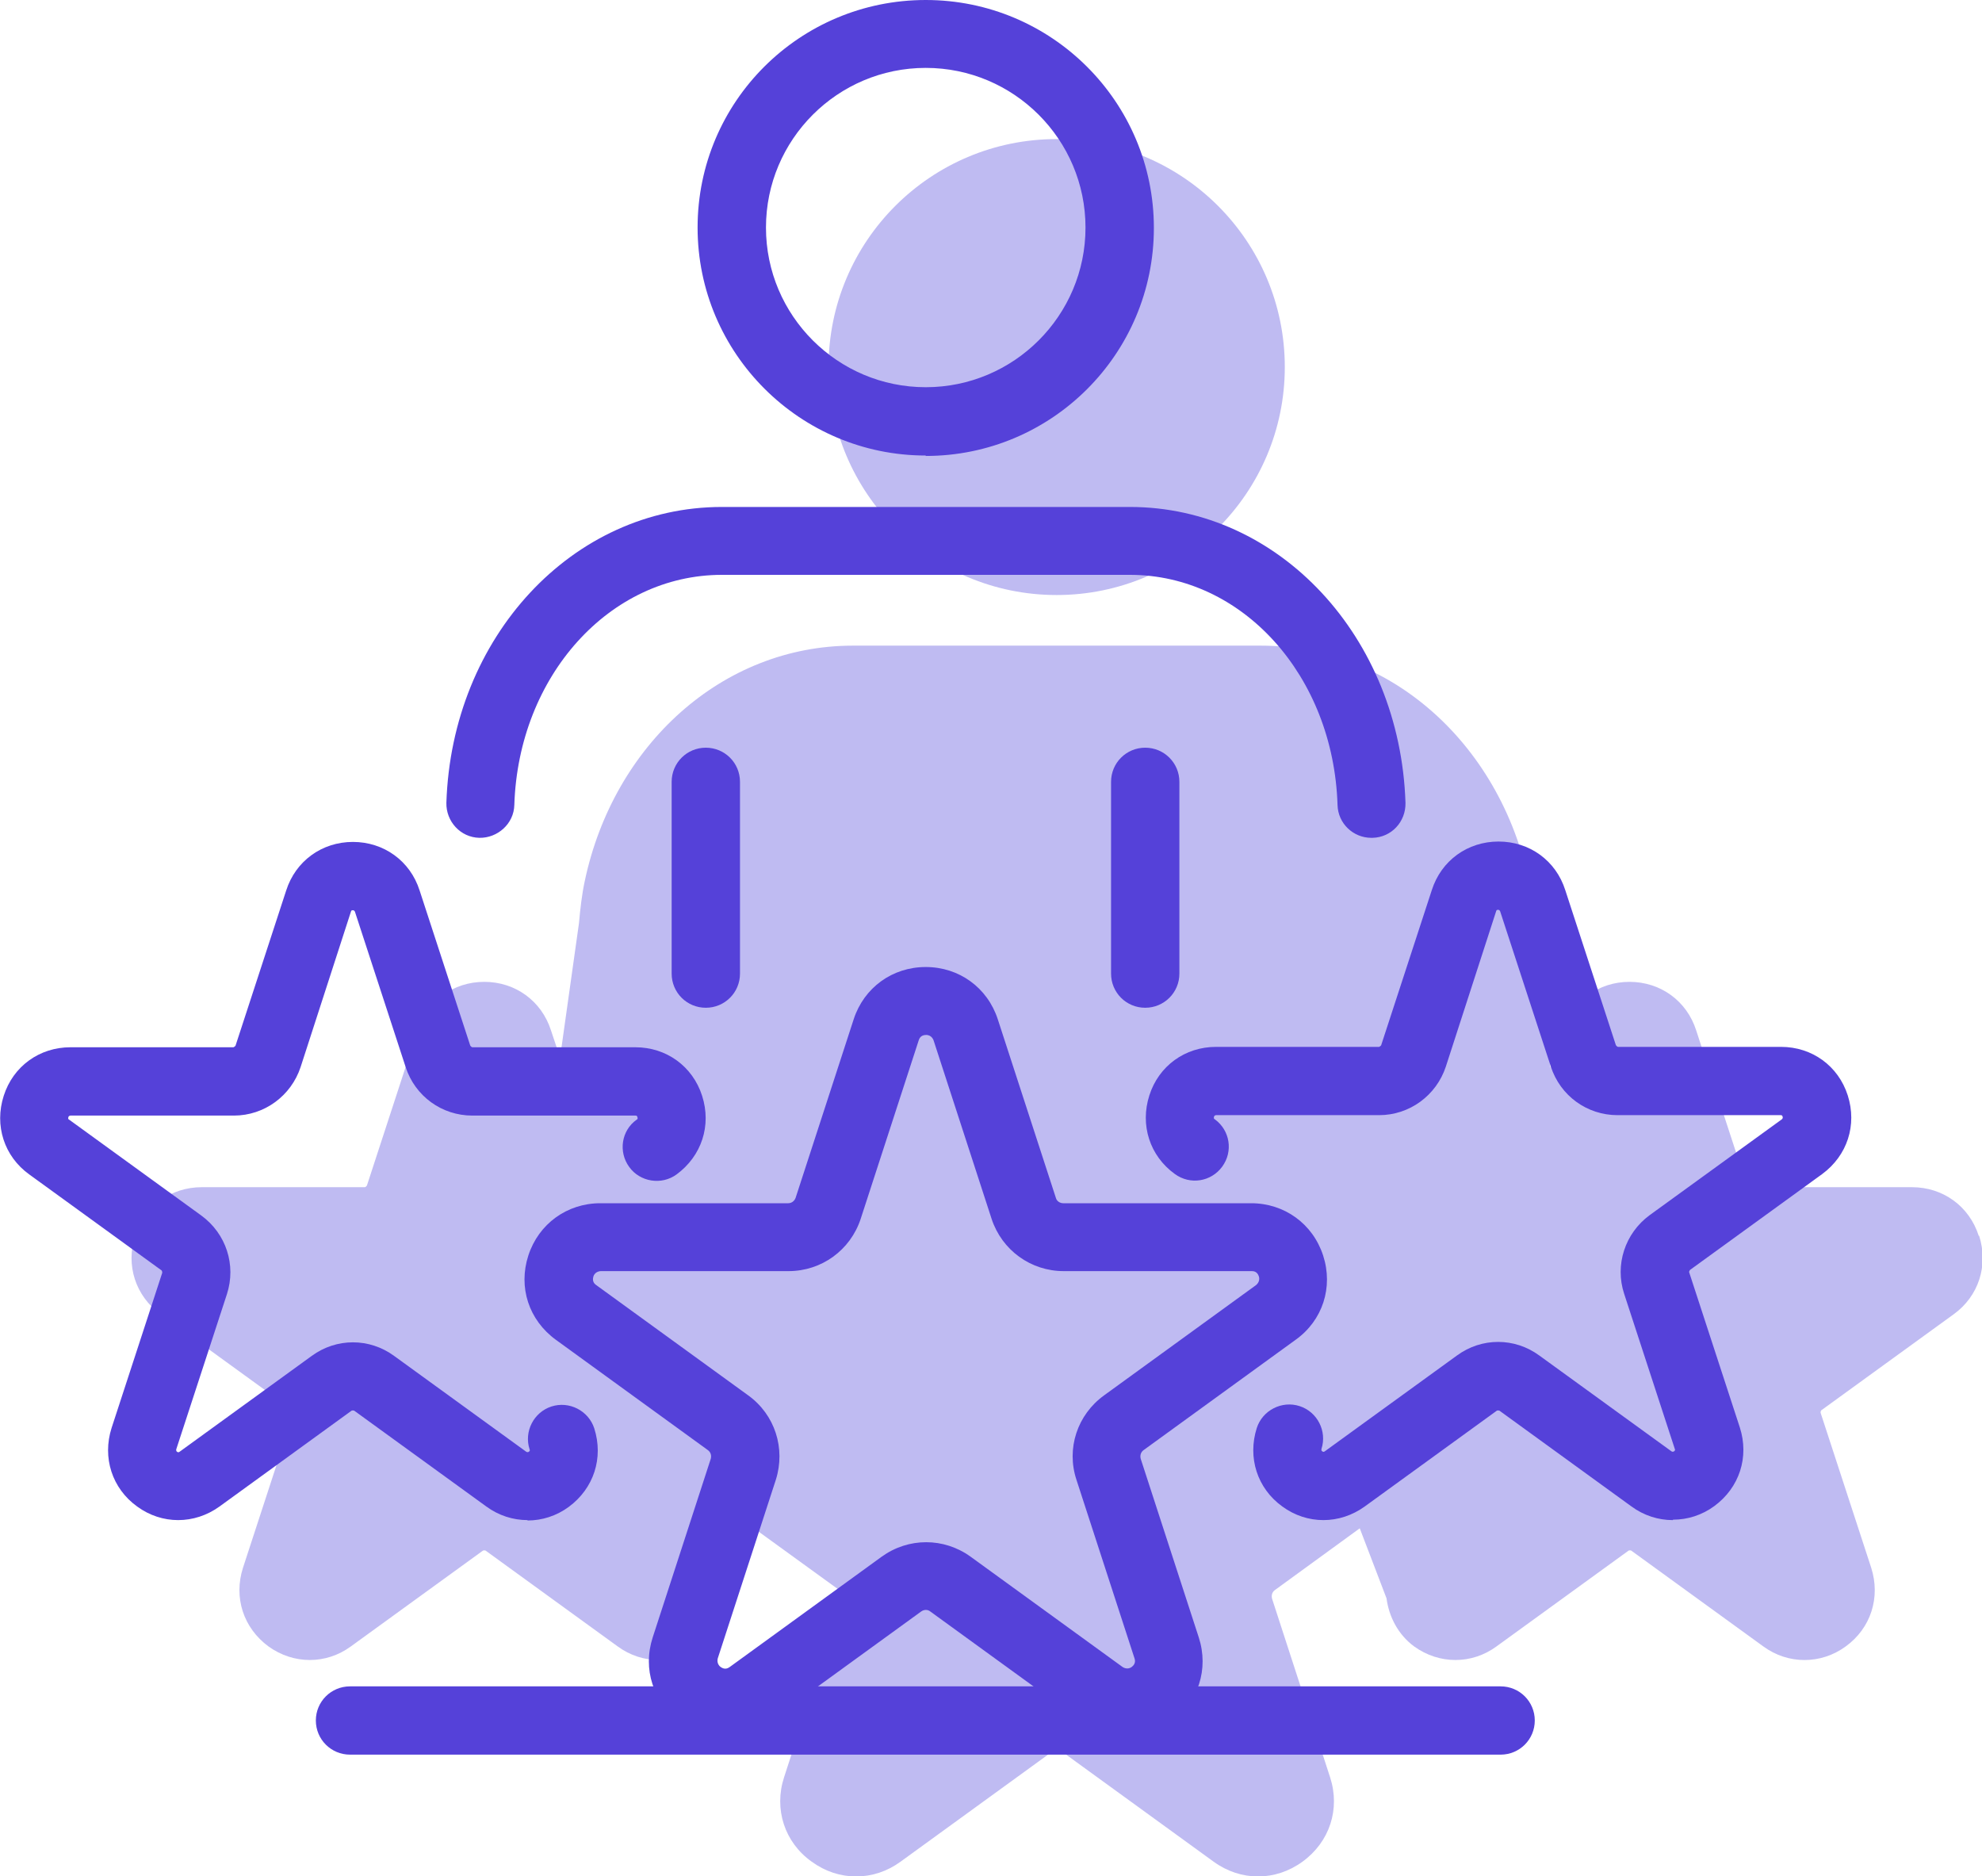
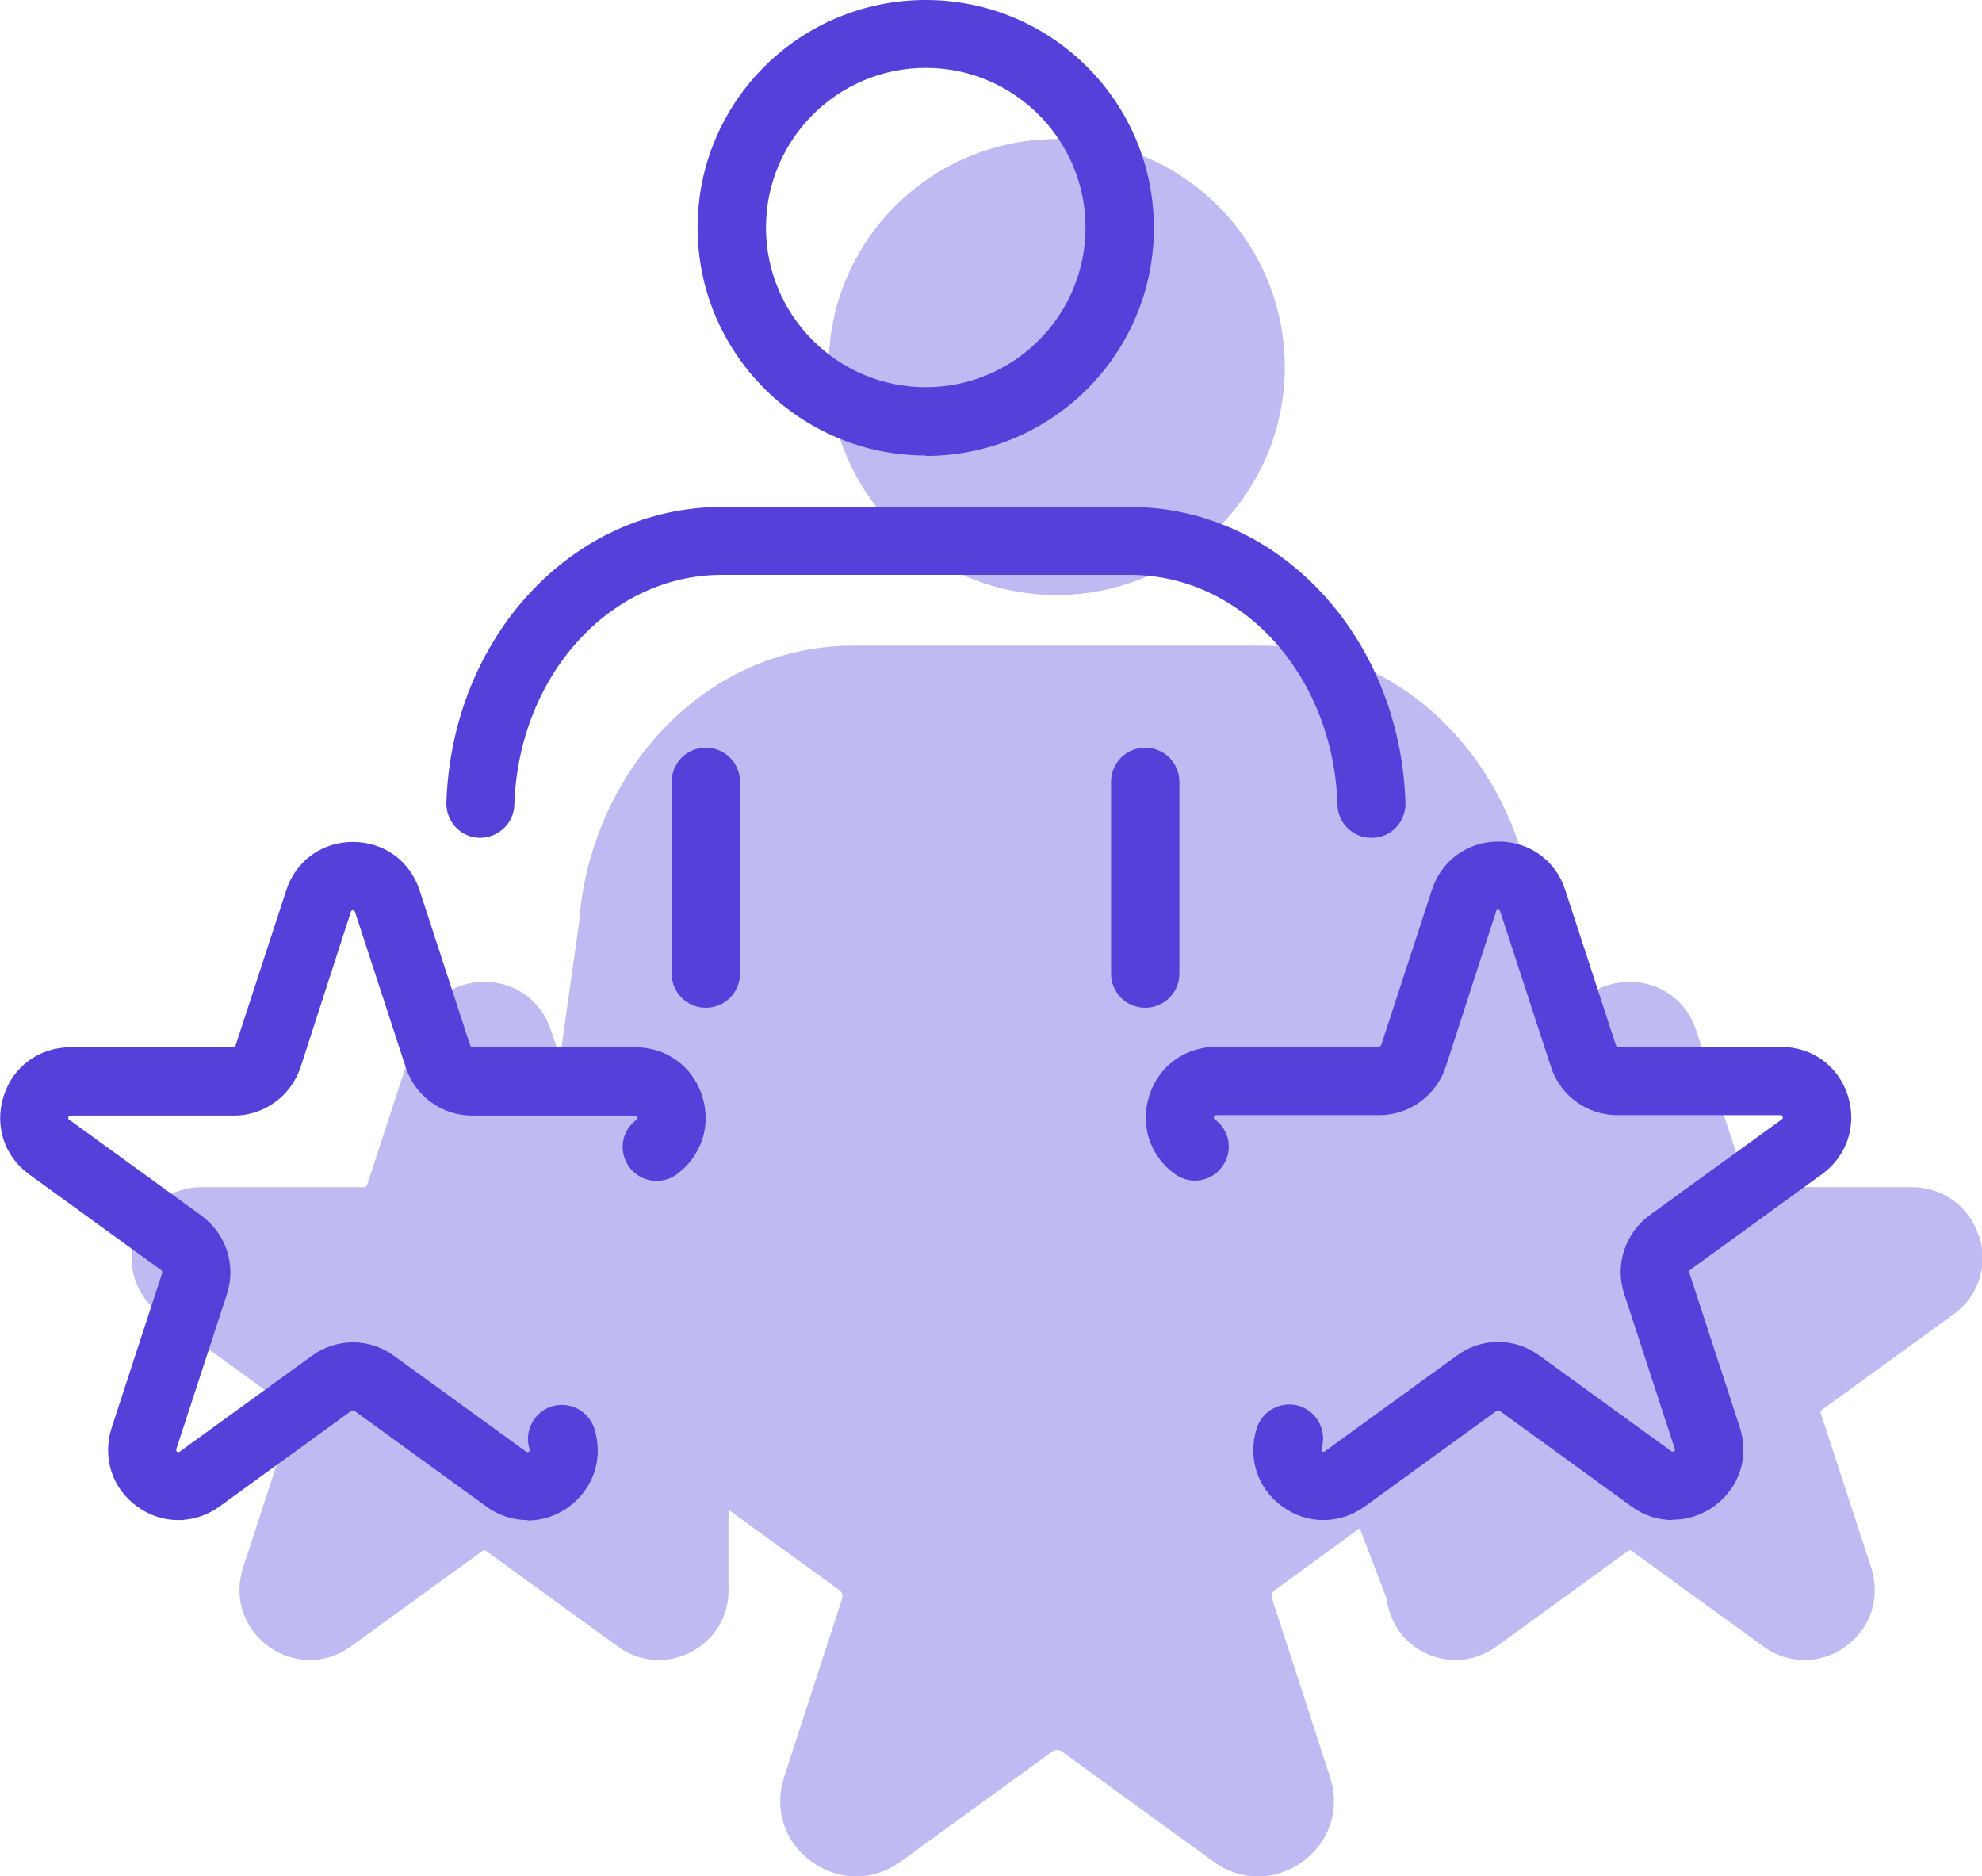
<svg xmlns="http://www.w3.org/2000/svg" width="56" height="53" viewBox="0 0 56 53" fill="none">
  <g clip-path="url(#clip0_62_1163)">
    <path d="M29.856 16.81C33.404 16.81 36.301 13.927 36.301 10.37C36.301 6.812 33.416 3.929 29.856 3.929C26.295 3.929 23.41 6.812 23.41 10.37C23.41 13.927 26.295 16.81 29.856 16.81Z" fill="#BFBBF2" />
    <path d="M55.907 34.911C55.639 34.074 54.895 33.539 54.022 33.539H49.414C49.414 33.539 49.368 33.516 49.356 33.492L47.925 29.11C47.658 28.273 46.913 27.738 46.04 27.738C45.168 27.738 44.423 28.273 44.155 29.11L43.806 30.168L43.353 25.901C43.353 25.82 43.341 25.738 43.329 25.657V25.587H43.318C42.748 21.39 39.536 18.24 35.627 18.24H24.096C20.408 18.24 17.336 21.042 16.522 24.89C16.44 25.273 16.394 25.68 16.359 26.076L15.824 29.877L15.568 29.11C15.3 28.273 14.556 27.738 13.683 27.738C12.81 27.738 12.066 28.273 11.798 29.11L10.367 33.492C10.367 33.492 10.332 33.539 10.309 33.539H5.701C4.829 33.539 4.084 34.074 3.816 34.911C3.549 35.748 3.828 36.608 4.538 37.131L8.273 39.84C8.273 39.84 8.307 39.886 8.296 39.91L6.865 44.292C6.597 45.13 6.876 45.99 7.586 46.513C8.296 47.024 9.215 47.024 9.913 46.513L13.648 43.804C13.648 43.804 13.694 43.793 13.718 43.804L17.453 46.513C17.802 46.769 18.209 46.897 18.616 46.897C19.023 46.897 19.431 46.769 19.78 46.513C20.338 46.106 20.617 45.478 20.583 44.816V42.653L23.712 44.92C23.794 44.978 23.817 45.071 23.794 45.164L22.153 50.21C21.862 51.105 22.165 52.047 22.933 52.593C23.317 52.872 23.747 53.011 24.189 53.011C24.632 53.011 25.062 52.872 25.446 52.593L29.739 49.477C29.821 49.419 29.914 49.419 29.995 49.477L34.289 52.593C35.057 53.151 36.034 53.151 36.802 52.593C37.57 52.035 37.872 51.105 37.581 50.21L35.941 45.164C35.918 45.071 35.941 44.978 36.022 44.92L38.419 43.176L39.175 45.153C39.245 45.676 39.501 46.176 39.955 46.513C40.665 47.024 41.584 47.024 42.282 46.513L46.017 43.804C46.017 43.804 46.063 43.793 46.087 43.804L49.822 46.513C50.171 46.769 50.578 46.897 50.985 46.897C51.392 46.897 51.8 46.769 52.149 46.513C52.858 46.001 53.138 45.13 52.87 44.292L51.439 39.91C51.439 39.91 51.439 39.852 51.462 39.84L55.197 37.131C55.907 36.62 56.186 35.748 55.919 34.911H55.907Z" fill="#BFBBF2" />
    <path d="M19.942 28.47C19.407 28.47 18.977 28.04 18.977 27.505V22.088C18.977 21.553 19.407 21.123 19.942 21.123C20.478 21.123 20.908 21.553 20.908 22.088V27.505C20.908 28.04 20.478 28.47 19.942 28.47Z" fill="#5541D9" />
    <path d="M32.357 28.47C31.822 28.47 31.392 28.04 31.392 27.505V22.088C31.392 21.553 31.822 21.123 32.357 21.123C32.892 21.123 33.323 21.553 33.323 22.088V27.505C33.323 28.04 32.892 28.47 32.357 28.47Z" fill="#5541D9" />
    <path d="M38.745 23.669C38.233 23.669 37.803 23.262 37.791 22.739C37.675 19.088 35.103 16.24 31.927 16.24H20.396C17.22 16.24 14.649 19.1 14.532 22.739C14.521 23.274 14.055 23.68 13.543 23.669C13.008 23.657 12.601 23.204 12.612 22.681C12.764 17.996 16.173 14.322 20.396 14.322H31.927C36.139 14.322 39.559 17.996 39.711 22.681C39.722 23.215 39.315 23.657 38.78 23.669H38.745Z" fill="#5541D9" />
    <path d="M26.156 12.869C22.607 12.869 19.71 9.986 19.71 6.429C19.71 2.871 22.596 -0 26.156 -0C29.716 -0 32.602 2.883 32.602 6.44C32.602 9.998 29.716 12.881 26.156 12.881V12.869ZM26.156 1.918C23.666 1.918 21.642 3.941 21.642 6.429C21.642 8.916 23.666 10.939 26.156 10.939C28.646 10.939 30.67 8.916 30.67 6.429C30.67 3.941 28.646 1.918 26.156 1.918Z" fill="#5541D9" />
-     <path d="M20.478 49.059C20.036 49.059 19.605 48.919 19.221 48.64C18.453 48.082 18.151 47.152 18.442 46.257L20.082 41.212C20.106 41.119 20.082 41.026 20.001 40.967L15.708 37.852C14.94 37.294 14.637 36.364 14.928 35.469C15.219 34.574 16.022 33.992 16.964 33.992H22.27C22.363 33.992 22.444 33.934 22.479 33.841L24.12 28.796C24.411 27.901 25.213 27.319 26.156 27.319C27.098 27.319 27.901 27.901 28.192 28.796L29.833 33.841C29.856 33.934 29.949 33.992 30.042 33.992H35.348C36.29 33.992 37.093 34.574 37.384 35.469C37.675 36.364 37.372 37.306 36.604 37.852L32.311 40.967C32.23 41.026 32.206 41.119 32.23 41.212L33.87 46.257C34.161 47.152 33.858 48.094 33.09 48.64C32.323 49.198 31.345 49.198 30.577 48.64L26.284 45.525C26.214 45.467 26.109 45.467 26.028 45.525L21.735 48.64C21.351 48.919 20.92 49.059 20.478 49.059ZM16.976 35.91C16.976 35.91 16.813 35.91 16.766 36.062C16.72 36.213 16.813 36.282 16.848 36.306L21.141 39.421C21.898 39.968 22.2 40.921 21.921 41.804L20.28 46.85C20.28 46.85 20.234 47.001 20.362 47.094C20.49 47.187 20.583 47.117 20.618 47.094L24.911 43.978C25.667 43.432 26.668 43.432 27.424 43.978L31.718 47.094C31.718 47.094 31.846 47.187 31.974 47.094C32.102 47.001 32.067 46.885 32.055 46.85L30.414 41.804C30.123 40.921 30.438 39.968 31.194 39.421L35.487 36.306C35.487 36.306 35.615 36.213 35.569 36.062C35.522 35.91 35.406 35.91 35.359 35.91H30.054C29.123 35.91 28.308 35.318 28.017 34.434L26.377 29.389C26.377 29.389 26.33 29.238 26.168 29.238C26.005 29.238 25.97 29.354 25.958 29.389L24.318 34.434C24.027 35.318 23.212 35.91 22.281 35.91H16.976Z" fill="#5541D9" />
    <path d="M47.262 42.944C46.855 42.944 46.447 42.816 46.098 42.56L42.364 39.851C42.364 39.851 42.317 39.84 42.294 39.851L38.559 42.56C37.849 43.072 36.93 43.072 36.232 42.56C35.522 42.049 35.243 41.177 35.51 40.34C35.673 39.84 36.22 39.561 36.721 39.724C37.221 39.886 37.5 40.433 37.337 40.933C37.337 40.956 37.325 40.979 37.36 41.002C37.395 41.026 37.407 41.014 37.43 41.002L41.165 38.294C41.863 37.782 42.794 37.782 43.492 38.294L47.227 41.002C47.227 41.002 47.262 41.026 47.297 41.002C47.332 40.979 47.332 40.956 47.32 40.933L45.889 36.55C45.621 35.736 45.912 34.841 46.61 34.329L50.345 31.621C50.345 31.621 50.38 31.597 50.368 31.551C50.357 31.504 50.334 31.504 50.31 31.504H45.703C44.842 31.504 44.086 30.958 43.818 30.133L42.387 25.75C42.387 25.75 42.375 25.703 42.329 25.703C42.282 25.703 42.282 25.715 42.27 25.75L40.851 30.133C40.583 30.946 39.827 31.504 38.966 31.504H34.358C34.358 31.504 34.312 31.504 34.3 31.551C34.289 31.597 34.3 31.609 34.324 31.621C34.754 31.935 34.847 32.528 34.533 32.958C34.219 33.388 33.626 33.481 33.195 33.167C32.485 32.655 32.206 31.783 32.474 30.946C32.741 30.109 33.486 29.575 34.358 29.575H38.966C38.966 29.575 39.013 29.551 39.024 29.528L40.455 25.145C40.723 24.308 41.468 23.774 42.34 23.774C43.213 23.774 43.958 24.308 44.225 25.145L45.656 29.528C45.656 29.528 45.691 29.575 45.715 29.575H50.322C51.195 29.575 51.939 30.109 52.207 30.946C52.474 31.783 52.195 32.644 51.486 33.167L47.751 35.876C47.751 35.876 47.716 35.922 47.727 35.945L49.158 40.328C49.426 41.165 49.147 42.025 48.437 42.548C48.088 42.804 47.681 42.932 47.274 42.932L47.262 42.944Z" fill="#5541D9" />
    <path d="M14.905 42.944C14.497 42.944 14.09 42.816 13.741 42.56L10.006 39.851C10.006 39.851 9.96 39.84 9.936 39.851L6.202 42.56C5.492 43.072 4.573 43.072 3.875 42.56C3.165 42.049 2.886 41.177 3.153 40.34L4.584 35.957C4.584 35.957 4.584 35.899 4.561 35.887L0.826 33.178C0.116 32.667 -0.163 31.795 0.105 30.958C0.372 30.121 1.117 29.586 1.99 29.586H6.597C6.597 29.586 6.644 29.563 6.655 29.54L8.086 25.157C8.354 24.32 9.099 23.785 9.971 23.785C10.844 23.785 11.589 24.32 11.856 25.157L13.287 29.54C13.287 29.54 13.322 29.586 13.346 29.586H17.953C18.826 29.586 19.57 30.121 19.838 30.958C20.106 31.795 19.826 32.655 19.117 33.178C18.686 33.492 18.081 33.388 17.779 32.969C17.464 32.539 17.558 31.935 17.988 31.632C18.011 31.621 18.023 31.609 18.011 31.563C18 31.516 17.976 31.516 17.953 31.516H13.346C12.485 31.516 11.728 30.97 11.461 30.144L10.03 25.762C10.03 25.762 10.018 25.715 9.971 25.715C9.925 25.715 9.925 25.727 9.913 25.762L8.494 30.144C8.226 30.958 7.47 31.516 6.609 31.516H1.99C1.99 31.516 1.943 31.516 1.931 31.563C1.92 31.609 1.931 31.621 1.955 31.632L5.69 34.341C6.388 34.852 6.679 35.736 6.411 36.562L4.98 40.944C4.98 40.944 4.968 40.991 5.003 41.014C5.038 41.037 5.05 41.026 5.073 41.014L8.808 38.305C9.506 37.794 10.437 37.794 11.135 38.305L14.87 41.014C14.87 41.014 14.905 41.037 14.94 41.014C14.975 40.991 14.975 40.968 14.963 40.944C14.8 40.444 15.079 39.898 15.579 39.735C16.08 39.572 16.627 39.851 16.79 40.351C17.057 41.188 16.778 42.049 16.068 42.572C15.719 42.828 15.312 42.955 14.905 42.955V42.944Z" fill="#5541D9" />
-     <path d="M42.41 49.57H9.89C9.355 49.57 8.924 49.14 8.924 48.605C8.924 48.071 9.355 47.641 9.89 47.641H42.398C42.934 47.641 43.364 48.071 43.364 48.605C43.364 49.14 42.934 49.57 42.398 49.57H42.41Z" fill="#5541D9" />
  </g>
  <defs>
    <clipPath id="clip0_62_1163">
      <rect width="56" height="53" fill="white" />
    </clipPath>
  </defs>
</svg>